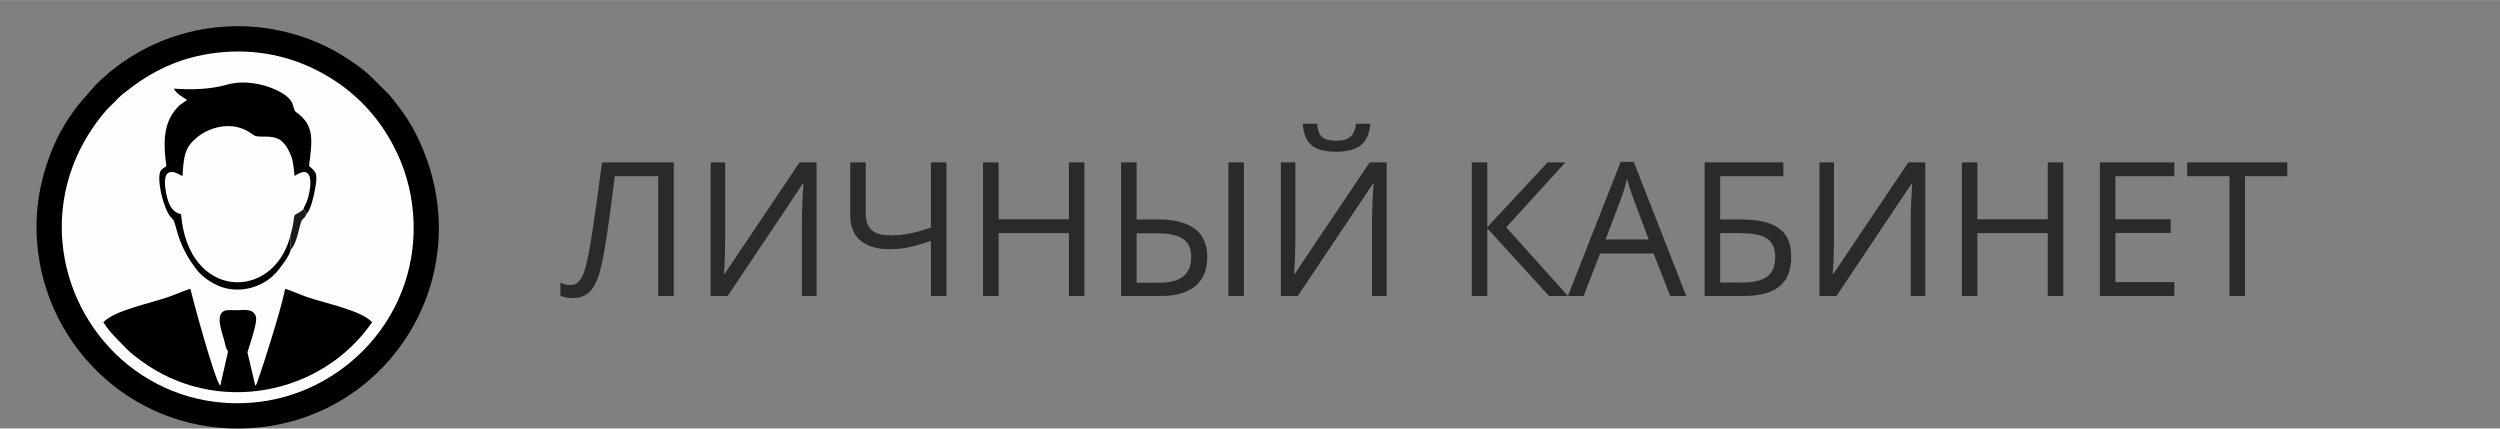
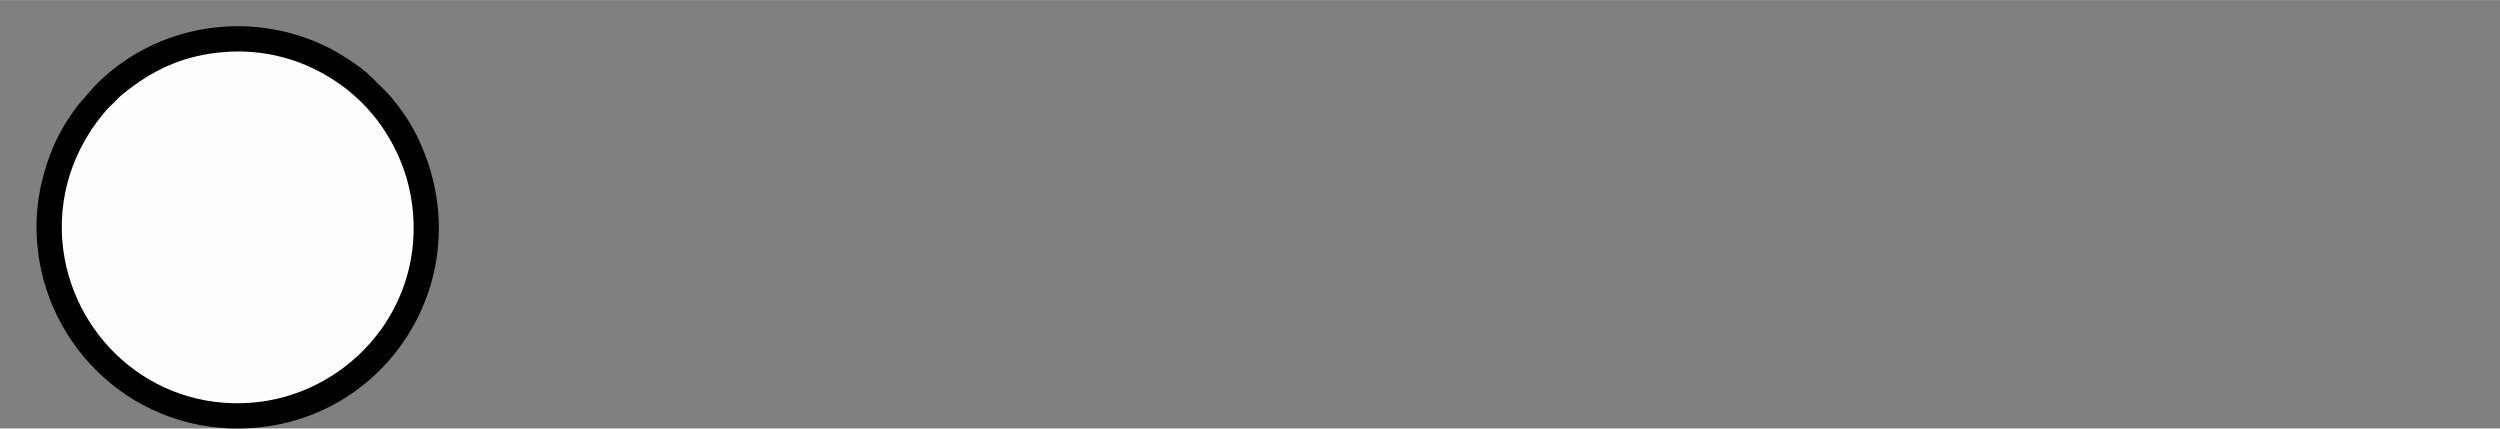
<svg xmlns="http://www.w3.org/2000/svg" xml:space="preserve" width="420px" height="72px" version="1.1" style="shape-rendering:geometricPrecision; text-rendering:geometricPrecision; image-rendering:optimizeQuality; fill-rule:evenodd; clip-rule:evenodd" viewBox="0 0 420 71.97">
  <rect x="0" y="0" width="420" height="71.97" fill="#808080" stroke="none" />
  <defs>
    <style type="text/css">
   
    .fil1 {fill:black}
    .fil3 {fill:#1B1B1B}
    .fil2 {fill:#FDFDFD}
    .fil0 {fill:#2B2A29;fill-rule:nonzero}
   
  </style>
  </defs>
  <g id="Слой_x0020_1">
-     <path class="fil0" d="M113.19 49.71l-2.61 0 0 -20.12 -7.29 0 -0.47 3.68c-0.63,4.9 -1.18,8.49 -1.65,10.75 -0.48,2.27 -1.1,3.84 -1.88,4.73 -0.78,0.89 -1.81,1.33 -3.1,1.31 -0.76,0 -1.44,-0.13 -2.04,-0.38l0 -2.2c0.55,0.27 1.13,0.4 1.73,0.4 0.55,0 1.02,-0.22 1.42,-0.67 0.4,-0.44 0.77,-1.21 1.07,-2.31 0.32,-1.1 0.71,-3.19 1.19,-6.27 0.47,-3.07 1,-6.86 1.57,-11.36l12.06 0 0 22.44zm6.2 -22.44l2.44 0 0 12.48c0,2.3 -0.07,4.38 -0.21,6.24l0.12 0 12.58 -18.72 2.86 0 0 22.44 -2.46 0 0 -12.35c0,-2.06 0.09,-4.22 0.26,-6.48l-0.14 0 -12.59 18.83 -2.86 0 0 -22.44zm39.61 22.44l-2.61 0 0 -9.27c-1.53,0.54 -2.79,0.91 -3.81,1.11 -1.01,0.2 -2.06,0.3 -3.14,0.3 -2.12,0 -3.75,-0.49 -4.89,-1.46 -1.14,-0.97 -1.71,-2.37 -1.71,-4.2l0 -8.92 2.61 0 0 8.61c0,1.24 0.32,2.15 0.97,2.75 0.65,0.59 1.71,0.89 3.17,0.89 0.99,0 1.94,-0.07 2.85,-0.23 0.9,-0.14 2.22,-0.5 3.95,-1.06l0 -10.96 2.61 0 0 22.44zm23.18 0l-2.6 0 0 -10.56 -11.82 0 0 10.56 -2.61 0 0 -22.44 2.61 0 0 9.55 11.82 0 0 -9.55 2.6 0 0 22.44zm6.16 0l0 -22.44 2.61 0 0 9.58 3.66 0c2.67,0 4.71,0.52 6.11,1.57 1.4,1.05 2.11,2.63 2.11,4.75 0,2.11 -0.67,3.72 -1.99,4.85 -1.33,1.13 -3.26,1.69 -5.81,1.69l-6.69 0zm2.61 -2.23l3.79 0c1.85,0 3.21,-0.36 4.08,-1.08 0.87,-0.72 1.3,-1.8 1.3,-3.23 0,-1.4 -0.46,-2.41 -1.37,-3.05 -0.92,-0.63 -2.4,-0.94 -4.44,-0.94l-3.36 0 0 8.3zm18.02 2.23l-2.6 0 0 -22.44 2.6 0 0 22.44zm6.21 -22.44l2.44 0 0 12.48c0,2.3 -0.08,4.38 -0.22,6.24l0.12 0 12.58 -18.72 2.86 0 0 22.44 -2.46 0 0 -12.35c0,-2.06 0.09,-4.22 0.26,-6.48l-0.13 0 -12.6 18.83 -2.85 0 0 -22.44zm9.29 -1.79c-1.89,0 -3.27,-0.37 -4.14,-1.1 -0.87,-0.73 -1.36,-1.94 -1.46,-3.61l2.4 0c0.09,1.06 0.36,1.8 0.83,2.22 0.47,0.42 1.28,0.63 2.44,0.63 1.05,0 1.83,-0.22 2.33,-0.67 0.51,-0.45 0.82,-1.18 0.94,-2.18l2.4 0c-0.12,1.61 -0.63,2.8 -1.55,3.57 -0.91,0.75 -2.31,1.14 -4.19,1.14zm38.94 24.23l-3.17 0 -10.37 -11.37 0 11.37 -2.61 0 0 -22.44 2.61 0 0 10.87 10.12 -10.87 2.99 0 -9.93 10.9 10.36 11.54zm17.18 0l-2.79 -7.14 -8.99 0 -2.76 7.14 -2.64 0 8.86 -22.53 2.2 0 8.82 22.53 -2.7 0zm-3.6 -9.49l-2.61 -6.95c-0.34,-0.88 -0.69,-1.96 -1.04,-3.24 -0.23,0.99 -0.55,2.07 -0.97,3.24l-2.64 6.95 7.26 0zm23.93 2.95c0,2.23 -0.66,3.88 -1.98,4.94 -1.33,1.06 -3.32,1.6 -5.99,1.6l-6.57 0 0 -22.44 13.23 0 0 2.32 -10.62 0 0 7.26 3.48 0c1.98,0 3.58,0.22 4.82,0.68 1.24,0.46 2.15,1.13 2.74,2.02 0.6,0.89 0.89,2.1 0.89,3.62zm-11.93 4.28l3.66 0c1.95,0 3.36,-0.33 4.25,-1 0.88,-0.66 1.33,-1.76 1.33,-3.28 0,-1.45 -0.45,-2.49 -1.35,-3.1 -0.91,-0.61 -2.48,-0.92 -4.72,-0.92l-3.17 0 0 8.3zm16.68 -20.18l2.44 0 0 12.48c0,2.3 -0.07,4.38 -0.21,6.24l0.12 0 12.58 -18.72 2.85 0 0 22.44 -2.45 0 0 -12.35c0,-2.06 0.09,-4.22 0.26,-6.48l-0.14 0 -12.59 18.83 -2.86 0 0 -22.44zm40.96 22.44l-2.61 0 0 -10.56 -11.82 0 0 10.56 -2.61 0 0 -22.44 2.61 0 0 9.55 11.82 0 0 -9.55 2.61 0 0 22.44zm18.66 0l-12.51 0 0 -22.44 12.51 0 0 2.32 -9.9 0 0 7.23 9.29 0 0 2.3 -9.29 0 0 8.26 9.9 0 0 2.33zm11.87 0l-2.61 0 0 -20.12 -7.1 0 0 -2.32 16.82 0 0 2.32 -7.11 0 0 20.12z" />
    <path class="fil1" d="M37.66 4.46c-8.41,0.58 -16.09,4.18 -21.73,9.94l-2.91 3.35c-1.91,2.6 -3.32,4.87 -4.56,8.11 -1.73,4.53 -2.62,9.34 -2.24,14.69 1.27,17.84 16.61,32.62 36,31.35 23.66,-1.54 38.95,-26.56 27.78,-49.17 -0.93,-1.87 -2.1,-3.67 -3.26,-5.14 -0.71,-0.9 -1.15,-1.5 -1.97,-2.3 -2.95,-2.89 -3.07,-3.31 -6.91,-5.77 -5.74,-3.68 -13.04,-5.55 -20.2,-5.06z" />
    <path class="fil2" d="M37.64 8.73c-6.27,0.49 -11.33,2.67 -15.91,6.2 -0.6,0.47 -1.55,1.17 -2.01,1.69 -0.62,0.71 -1.22,1.15 -1.84,1.86 -4.38,5.03 -8.18,12.63 -7.4,22.07 1.29,15.5 14.72,28.4 31.74,27.09 15.46,-1.18 28.54,-14.71 27.18,-31.77 -0.35,-4.29 -1.53,-8.03 -3.29,-11.38 -2.52,-4.82 -6.14,-8.69 -10.72,-11.49 -5.22,-3.21 -11.31,-4.78 -17.75,-4.27z" />
    <path class="fil2" d="M48.73 39.82c0.26,-0.95 0.48,-1.89 0.61,-2.84 0.11,-0.77 0,-0.82 0.57,-1.11 0.5,-0.26 0.7,-0.42 1.06,-0.72 0.09,-0.45 0.47,-0.81 0.8,-1.99 0.58,-2.08 0.91,-5.8 -2.28,-3.61 -0.19,-1.49 -0.17,-2.46 -0.75,-3.78 -0.45,-1.01 -1.13,-2.04 -1.97,-2.44 -1.41,-0.67 -2.92,-0.21 -3.91,-0.52 -0.2,-0.06 -0.99,-0.66 -1.39,-0.87 -2.89,-1.55 -6.35,-0.56 -8.43,1.17 -2,1.67 -2.18,3.09 -2.38,6.45 -0.64,-0.26 -1.62,-1.06 -2.46,-0.48 -0.64,0.45 -0.52,1.9 -0.38,2.82 0.28,1.68 0.73,3.68 2.6,4.07 1.17,14.39 15.33,14.66 18.31,3.85z" />
-     <path class="fil1" d="M17.37 54.11c1.1,1.83 2.71,3.19 3.93,4.51 0.55,0.58 1.58,1.37 2.34,1.93 12.7,9.39 30.47,5.81 38.87,-6.43 -1.74,-1.95 -7.6,-3.11 -10.86,-4.21 -1.29,-0.44 -2.53,-1.03 -3.75,-1.41 -0.53,2.59 -1.49,5.72 -2.27,8.26 -0.41,1.34 -0.84,2.68 -1.26,4.01l-1.18 3.52c-0.02,0.04 -0.08,0.17 -0.1,0.21 -0.1,0.19 -0.1,0.18 -0.2,0.29l-1.32 -5.61c0,0 1.49,-4.47 1.47,-5.54 -0.03,-2.02 -2.4,-1.54 -3.1,-1.54 -0.52,0 -1.77,-0.08 -2.19,0.08 -1.69,0.66 -0.41,3.64 -0.02,5.24 0.07,0.28 0.15,0.69 0.23,0.91 0.16,0.47 0.3,0.51 0.34,0.75l-1.3 5.73c-1.03,-1.22 -4.87,-15.52 -5.02,-16.31 -1.12,0.33 -2.45,0.95 -3.64,1.36 -3.36,1.17 -9,2.24 -10.97,4.25z" />
-     <path class="fil1" d="M48.84 41.92l-0.07 -2c-0.01,-0.02 -0.02,-0.07 -0.04,-0.1 -2.98,10.81 -17.14,10.54 -18.31,-3.85 -1.87,-0.39 -2.32,-2.39 -2.6,-4.07 -0.14,-0.92 -0.26,-2.37 0.38,-2.82 0.84,-0.58 1.82,0.22 2.46,0.48 0.2,-3.36 0.38,-4.78 2.38,-6.45 2.08,-1.73 5.54,-2.72 8.43,-1.17 0.4,0.21 1.19,0.81 1.39,0.87 0.99,0.31 2.5,-0.15 3.91,0.52 0.84,0.4 1.52,1.43 1.97,2.44 0.58,1.32 0.56,2.29 0.75,3.78 3.19,-2.19 2.86,1.53 2.28,3.61 -0.33,1.18 -0.71,1.54 -0.8,1.99 0.42,0.43 0.23,0.17 0.52,0.78 0.7,-0.68 1.17,-2.79 1.39,-3.93 0.58,-2.89 0.23,-3.14 -0.96,-4.12 0.52,-4.2 0.99,-6.83 -2.12,-9.01 -0.95,-0.67 0.28,-2.06 -3.46,-3.8 -2.22,-1.03 -5.47,-1.64 -8.13,-0.88 -2.91,0.83 -5.82,0.89 -8.99,0.69 0.35,0.81 1.36,1.35 2.13,1.83 0.02,0.01 0.06,0.04 0.09,0.06 -0.85,0.69 -1.07,0.53 -2.08,1.8 -2.08,2.6 -1.84,6.21 -1.41,9.31 -0.79,0.65 -1.14,0.53 -1.19,1.98 -0.04,1.68 0.74,4.84 1.67,6.26 0.28,0.42 0.62,0.67 0.77,0.94 0.17,0.32 0.55,1.9 0.72,2.41 0.8,2.41 1.87,4.3 3.39,6.14 0.7,0.84 2.26,1.99 3.73,2.53 3.31,1.21 7.07,0.13 9.32,-2.31 0.51,-0.56 2.37,-2.93 2.48,-3.91z" />
-     <path class="fil3" d="M48.73 39.82c0.02,0.03 0.03,0.08 0.04,0.1l0.07 2c0.97,-0.81 1.44,-3.83 1.75,-4.66 0.29,-0.78 0.46,-0.29 0.9,-1.33 -0.29,-0.61 -0.1,-0.35 -0.52,-0.78 -0.36,0.3 -0.56,0.46 -1.06,0.72 -0.57,0.29 -0.46,0.34 -0.57,1.11 -0.13,0.95 -0.35,1.89 -0.61,2.84z" />
  </g>
</svg>